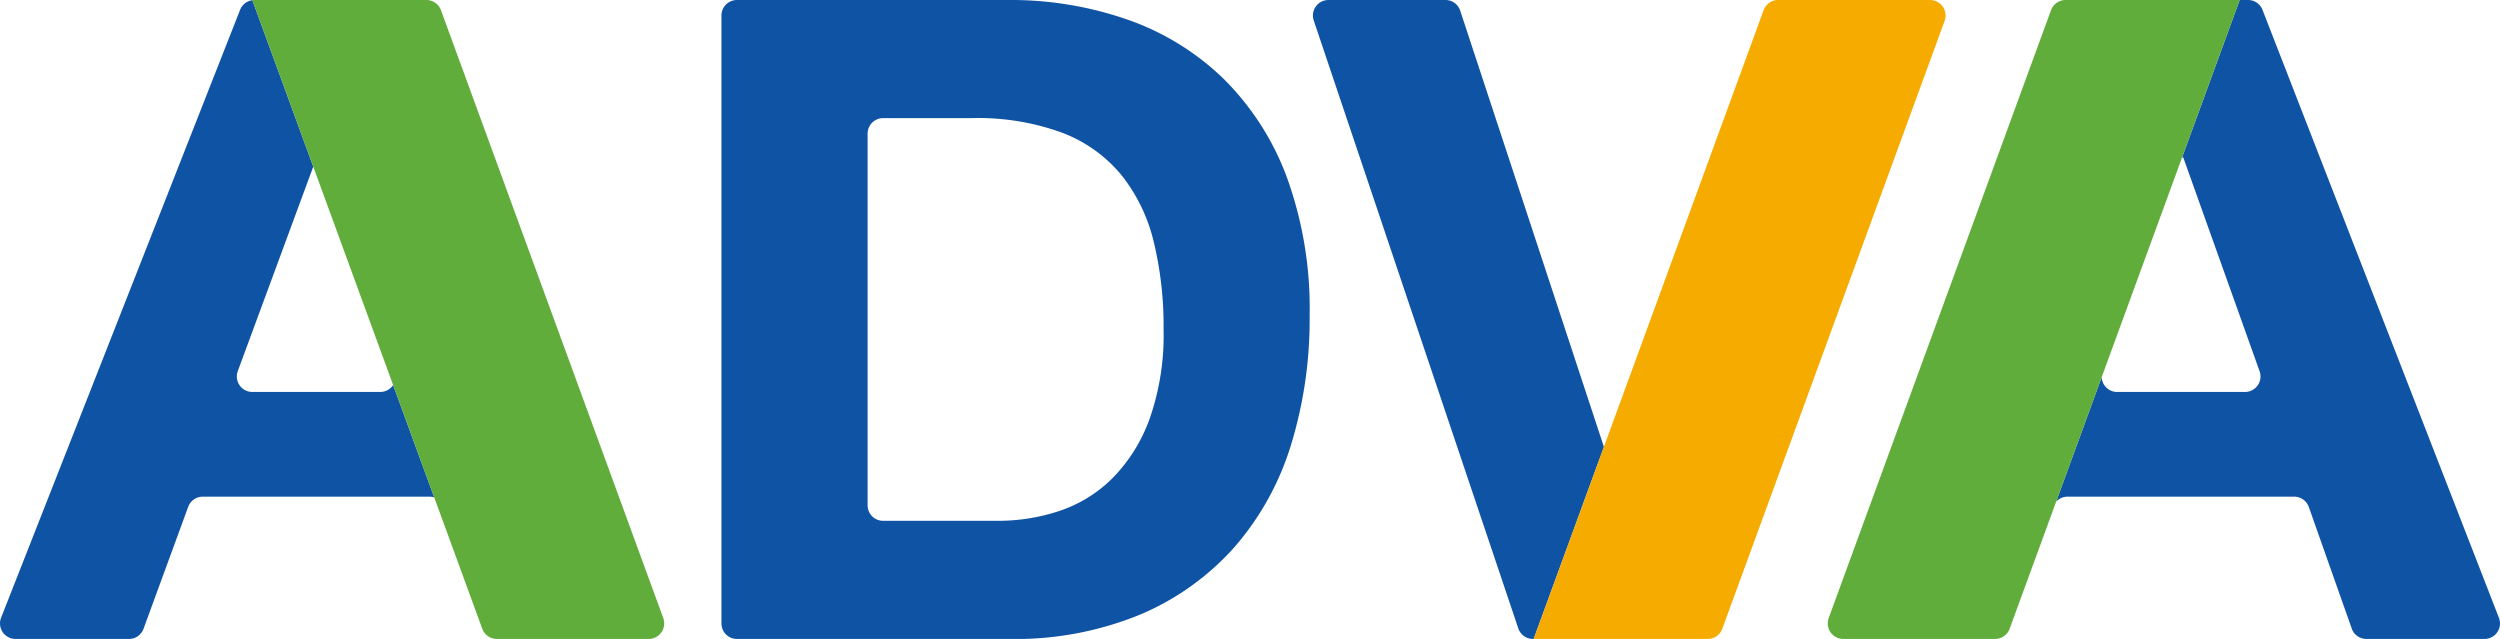
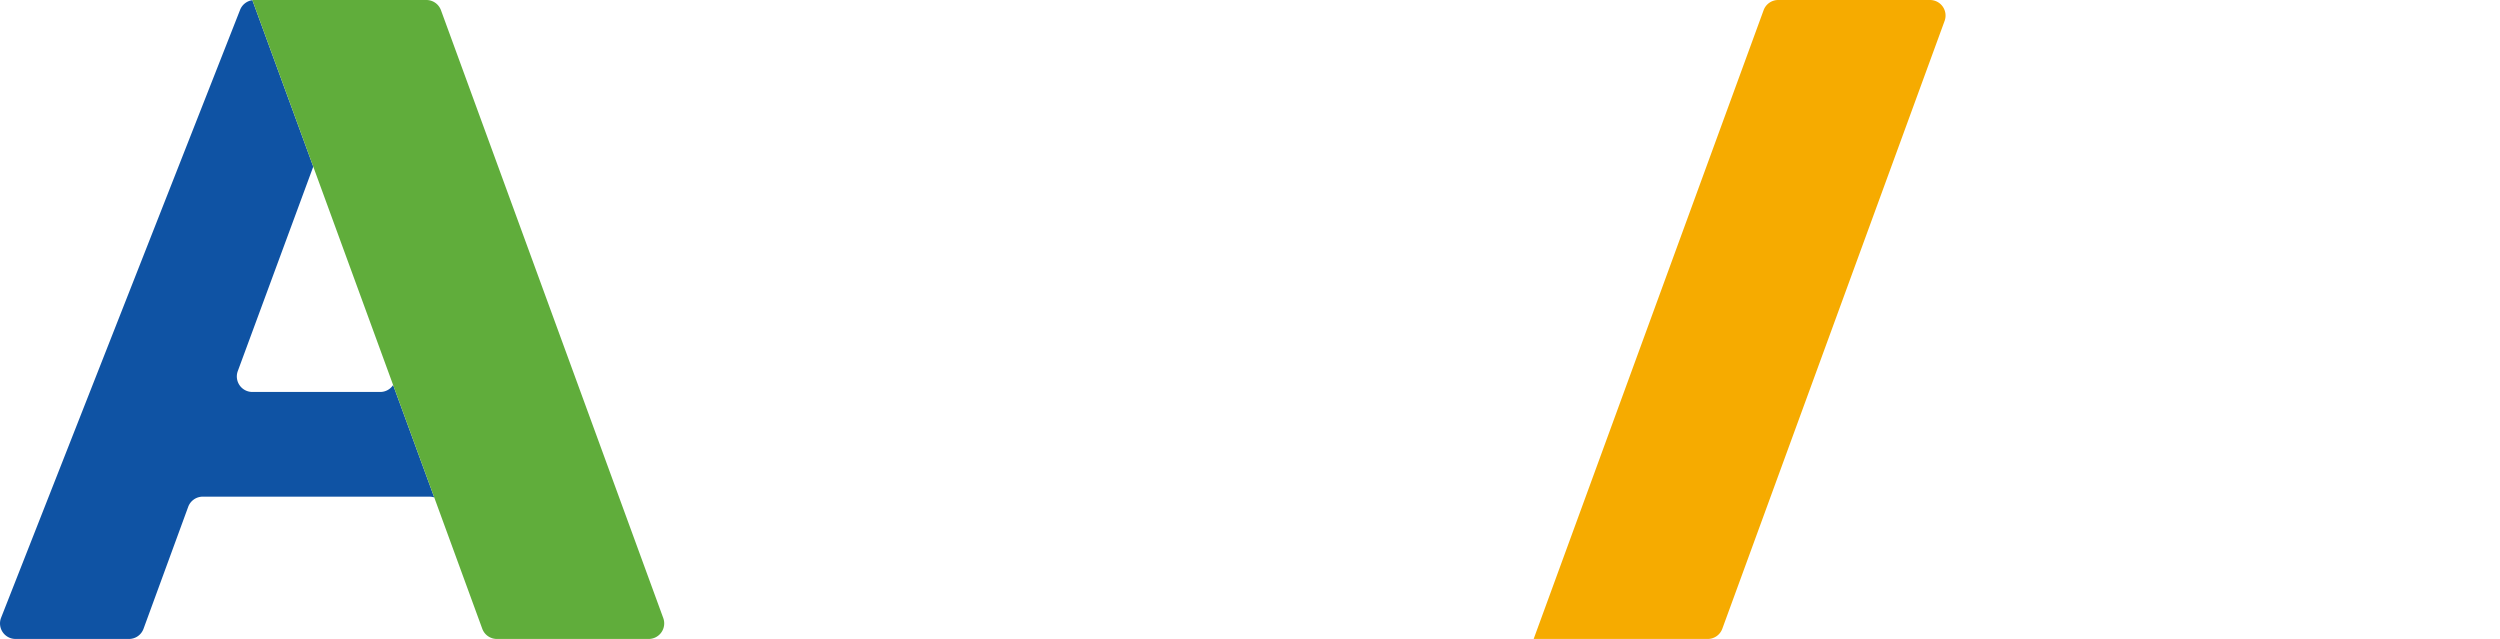
<svg xmlns="http://www.w3.org/2000/svg" id="レイヤー_1" data-name="レイヤー 1" width="140.856" height="36" viewBox="0 0 140.856 36">
  <defs>
    <style>.cls-1{fill:#0f53a4;}.cls-2{fill:#60ad3b;}.cls-3{fill:#f6ab00;}</style>
  </defs>
-   <path class="cls-1" d="M56.871,0a19.985,19.985,0,0,1,6.738,1.109,14.724,14.724,0,0,1,5.4,3.328,15.29,15.29,0,0,1,3.566,5.546A21.666,21.666,0,0,1,73.86,17.8a24.058,24.058,0,0,1-1.048,7.261,15.806,15.806,0,0,1-3.173,5.748,14.831,14.831,0,0,1-5.3,3.806A18.535,18.535,0,0,1,56.871,36H41.594a.874.874,0,0,1-.874-.874V.874A.874.874,0,0,1,41.594,0Zm-.577,29.344a10.954,10.954,0,0,0,3.461-.554,7.669,7.669,0,0,0,2.989-1.84,9.206,9.206,0,0,0,2.1-3.353,14.24,14.24,0,0,0,.787-5.042,20.214,20.214,0,0,0-.551-4.916,9.646,9.646,0,0,0-1.809-3.757,8.015,8.015,0,0,0-3.33-2.395,13.781,13.781,0,0,0-5.112-.832h-5a.874.874,0,0,0-.874.875V28.47a.874.874,0,0,0,.874.874Z" transform="translate(-0.072)" />
  <path class="cls-1" d="M22.221,21.692a.865.865,0,0,1-.726.392H14.29a.874.874,0,0,1-.82-1.177L17.722,9.389,14.291.01A.873.873,0,0,0,13.6.554L.133,34.806A.875.875,0,0,0,.947,36H7.338a.874.874,0,0,0,.821-.574l2.516-6.869a.874.874,0,0,1,.821-.574H24.268a.872.872,0,0,1,.27.043Z" transform="translate(-0.072)" />
  <path class="cls-2" d="M28.067,36h8.552a.876.876,0,0,0,.823-1.177L24.917.575A.877.877,0,0,0,24.094,0H14.288L27.244,35.425A.876.876,0,0,0,28.067,36Z" transform="translate(-0.072)" />
-   <path class="cls-1" d="M140.868,34.809,127.547.557A.873.873,0,0,0,126.733,0h-.473l-3.246,8.874h.069l4.3,12.042a.874.874,0,0,1-.823,1.168h-7.206a.87.87,0,0,1-.868-.835l-2.567,7.017a.876.876,0,0,1,.641-.283h12.772a.874.874,0,0,1,.824.583l2.42,6.851A.874.874,0,0,0,133.4,36h6.651A.874.874,0,0,0,140.868,34.809Z" transform="translate(-0.072)" />
-   <path class="cls-2" d="M112.48,36h-8.552a.876.876,0,0,1-.823-1.177L115.631.575A.876.876,0,0,1,116.454,0h9.806L113.3,35.425A.876.876,0,0,1,112.48,36Z" transform="translate(-0.072)" />
-   <path class="cls-1" d="M82.343.6a.873.873,0,0,0-.83-.6H74.92a.874.874,0,0,0-.829,1.153L85.616,35.405a.875.875,0,0,0,.829.595h.037L90.44,25.179Z" transform="translate(-0.072)" />
  <path class="cls-3" d="M100.261,0h8.552a.876.876,0,0,1,.823,1.177L97.111,35.425a.877.877,0,0,1-.823.575H86.482L99.438.575A.876.876,0,0,1,100.261,0Z" transform="translate(-0.072)" />
</svg>